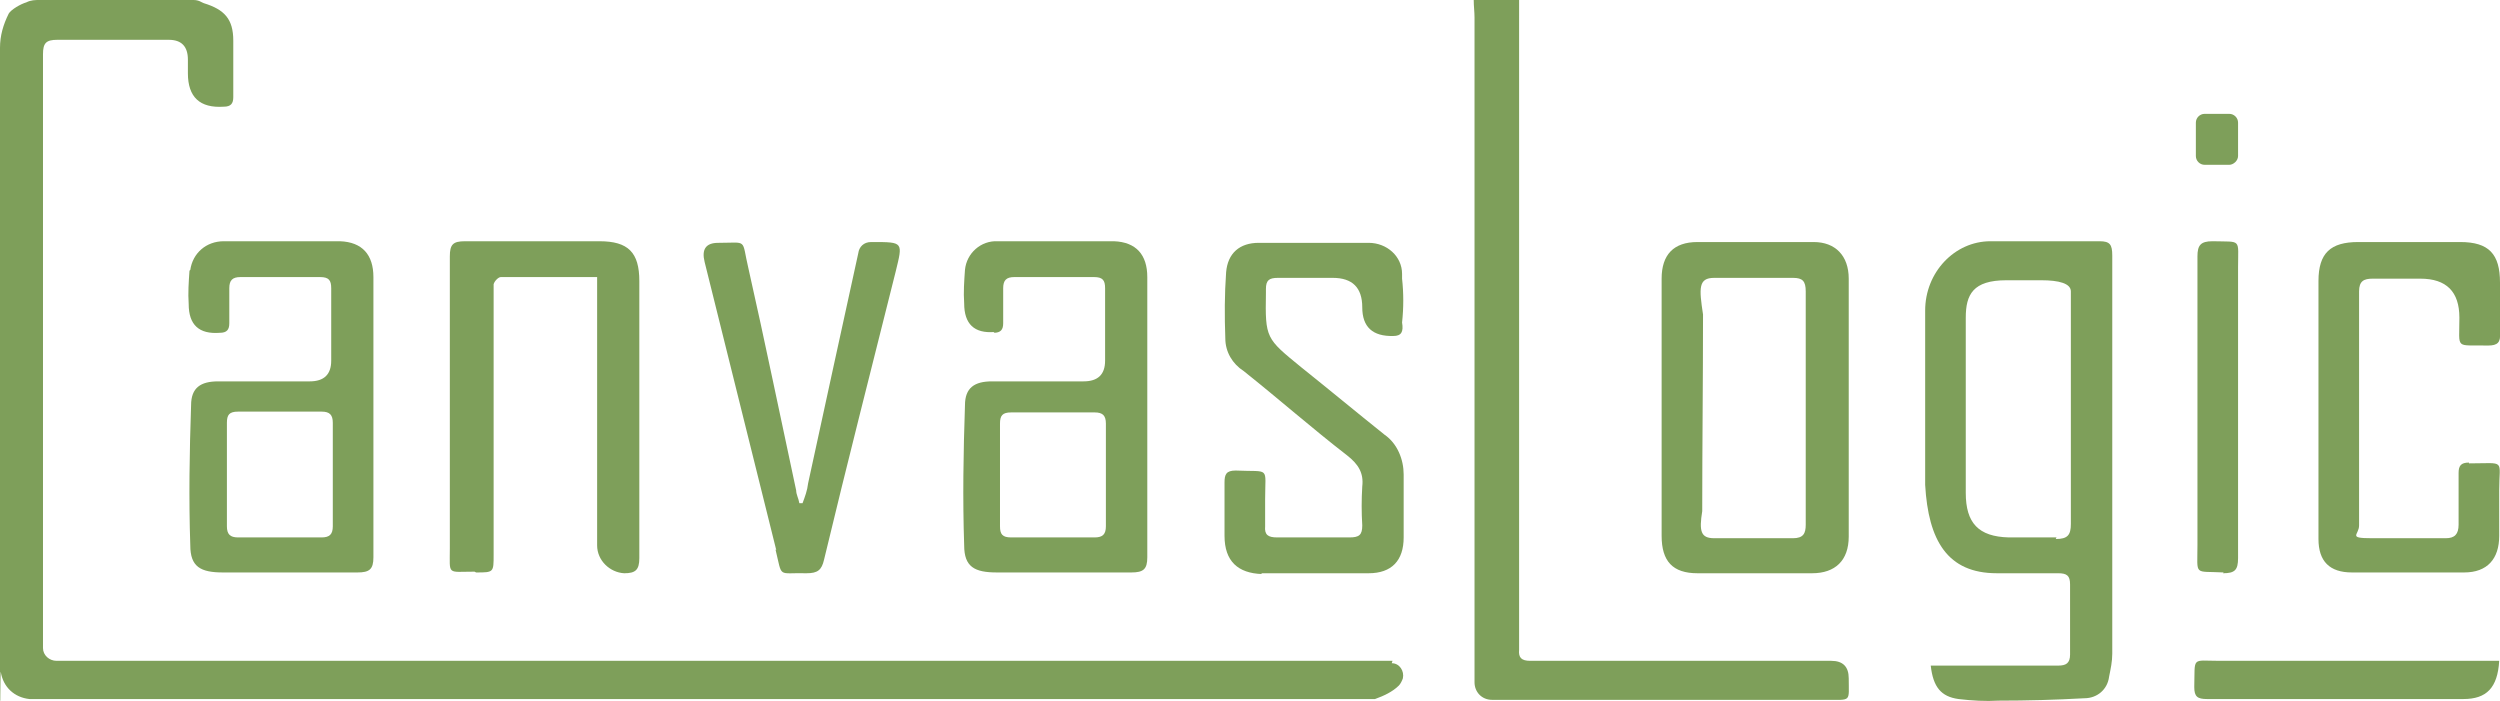
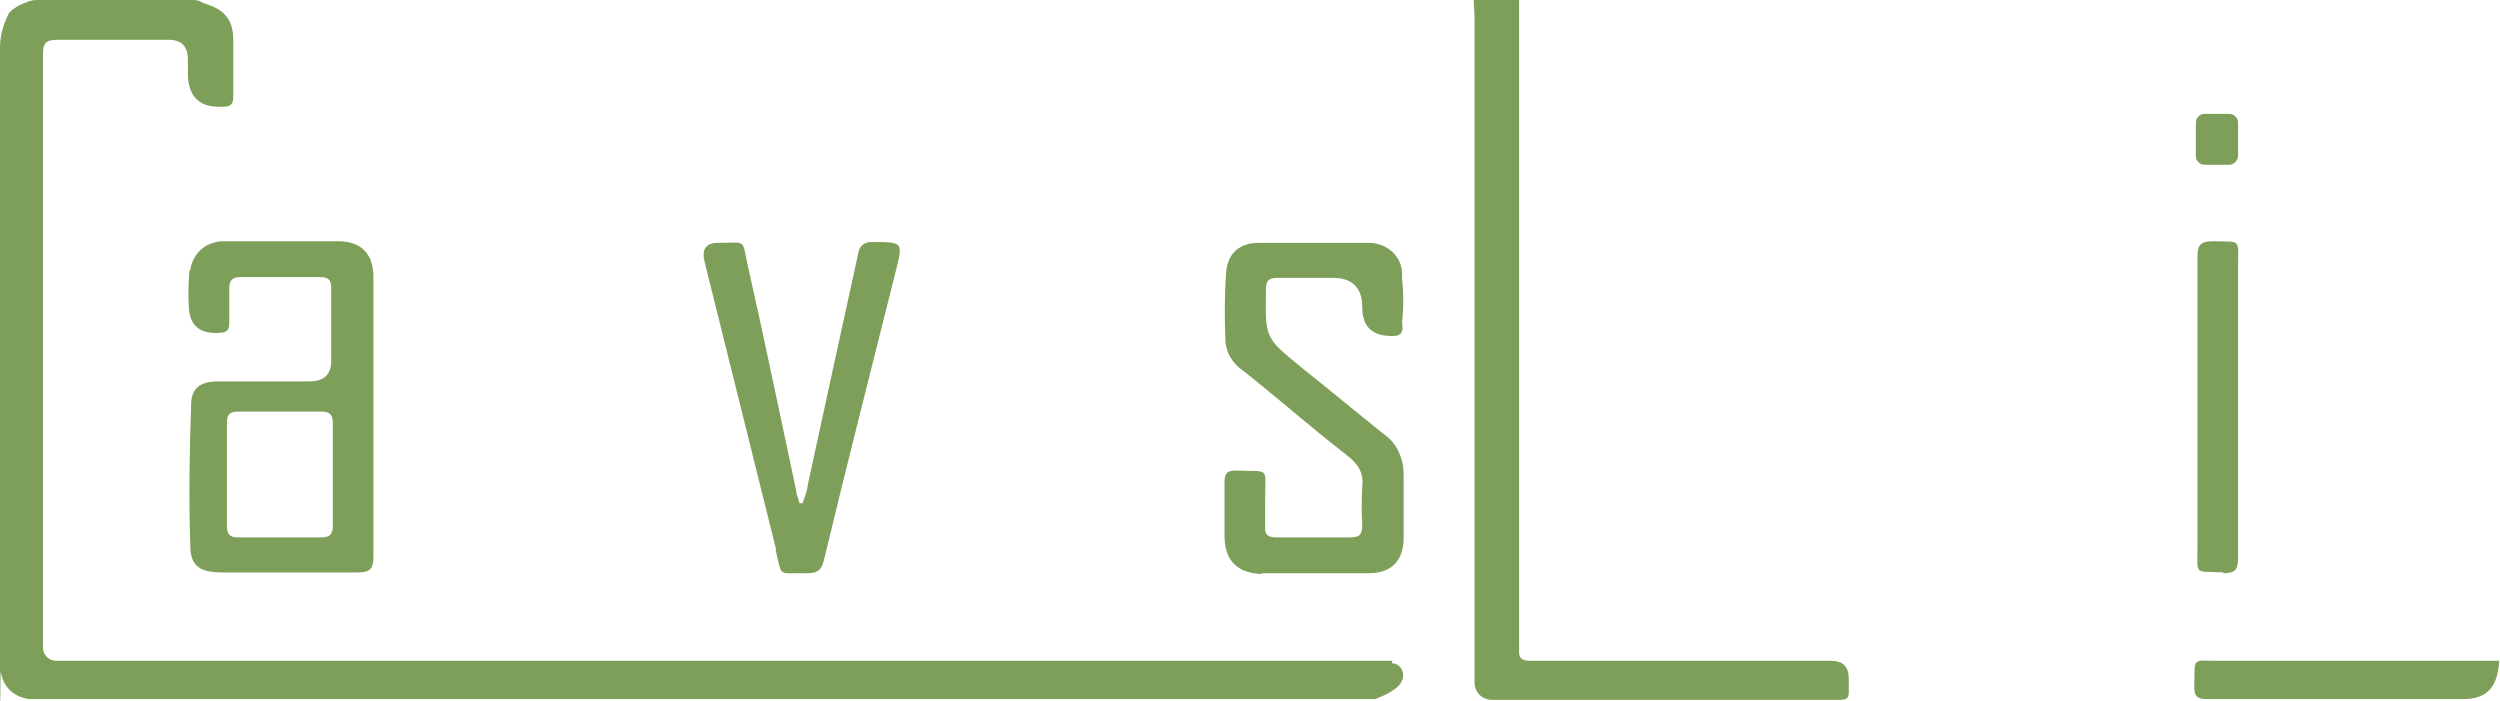
<svg xmlns="http://www.w3.org/2000/svg" viewBox="0 0 314 88">
  <defs>
    <style>      .cls-1 {        fill: #7e9f5a;      }    </style>
  </defs>
  <g>
    <g id="Layer_1">
      <path class="cls-1" d="M280,20.7h-3.1c-.6,0-1.1-.5-1.1-1.1v-4.2c0-.6.5-1.1,1.1-1.1h3.1c.6,0,1.1.5,1.1,1.1v4.2c0,.6-.6,1.1-1.1,1.1Z" />
      <path class="cls-1" d="M174.9,83c-.1,0-.2,0-.4,0H7.1c-.9,0-1.7-.7-1.7-1.6,0-24.8,0-49.7,0-74.6,0-1.4.4-1.8,1.8-1.8h14q2.4,0,2.4,2.5v1.7q0,4.5,4.5,4.2c.9,0,1.2-.4,1.2-1.2,0-2.4,0-4.7,0-7.1,0-2.7-1.1-3.9-3.7-4.7-.3-.1-.6-.4-1.3-.4H5c-.6,0-1.1,0-1.7.3-.7.2-1.9.9-2.2,1.4C.4,3.1,0,4.5,0,6c0,25.3,0,50.7,0,76.2s0,1.4.1,2.2c.3,1.9,1.7,3.2,3.6,3.4.9,0,1.7,0,2.5,0h164c.7,0,1.5,0,2.2,0,0,0,.2,0,.3,0,1.1-.4,2.2-.9,3-1.7.2-.2.4-.6.5-.9.2-.9-.4-1.9-1.4-1.9Z" />
      <path class="cls-1" d="M230.1,83h-33.8c-1.4,0-2.7,0-4.1,0-1.1,0-1.5-.4-1.4-1.4V2c0-.7,0-1.4,0-2h-5.7c0,.8.1,1.5.1,2.2v83.5c0,1.2.9,2.2,2.2,2.2h42c3.2,0,2.8.3,2.8-2.7q0-2.2-2.2-2.2Z" />
-       <path class="cls-1" d="M263.8,30.3c-4.6,0-9.3,0-13.8,0s-8.2,3.9-8.2,8.7v21.9h0c.4,7,2.8,11.1,9,11.1s5.2,0,7.7,0c1.1,0,1.5.3,1.5,1.4,0,2.9,0,5.9,0,8.8,0,1.1-.5,1.4-1.5,1.4h-16c.3,2.7,1.3,3.9,3.5,4.2,1.7.2,3.4.3,5,.2,3.6,0,7.2-.1,10.8-.3,1.6,0,2.9-1.1,3.1-2.7.2-1,.4-1.9.4-2.9,0-16.7,0-33.4,0-50,0-1.4-.3-1.8-1.6-1.8ZM258.3,67.5c-2,0-3.9,0-6,0-3.8-.1-5.4-1.8-5.4-5.6v-22c0-2.9.9-4.7,5.1-4.7s2.2,0,4.4,0,3.7.4,3.7,1.4v14.8c0,4.8,0,9.5,0,14.4,0,1.4-.4,1.9-1.9,1.9Z" />
-       <path class="cls-1" d="M213.1,72c4.8,0,9.7,0,14.5,0,2.9,0,4.6-1.6,4.6-4.6v-32.4c0-2.9-1.7-4.6-4.4-4.6-4.9,0-9.8,0-14.6,0-3,0-4.5,1.6-4.5,4.6v32.3c0,3.2,1.4,4.7,4.5,4.7ZM215.3,34.9c3.3,0,6.6,0,9.9,0,1.2,0,1.6.4,1.6,1.7v29.3c0,1.1-.3,1.7-1.6,1.7-3.3,0-6.6,0-9.9,0-1.7,0-1.9-.9-1.5-3.4,0-8.3.1-16.4.1-24.7-.5-3.3-.6-4.6,1.4-4.6Z" />
      <path class="cls-1" d="M23.8,34c-.1,1.4-.2,2.8-.1,4.2q0,3.9,3.9,3.6c.9,0,1.2-.4,1.2-1.2,0-1.4,0-2.9,0-4.4,0-1,.4-1.4,1.4-1.4,3.4,0,6.7,0,10,0,1.1,0,1.4.4,1.4,1.4v9.1q0,2.6-2.7,2.6h-11.5c-2.2,0-3.4.8-3.4,3-.2,5.9-.3,11.7-.1,17.6,0,2.7,1.3,3.4,4.1,3.4,5.6,0,11.2,0,16.9,0,1.5,0,2-.4,2-1.9,0-5.9,0-11.8,0-17.6h0v-17.6c0-2.8-1.4-4.4-4.2-4.5-4.9,0-9.8,0-14.6,0-2.2,0-3.9,1.5-4.2,3.6ZM41.8,66.1c0,1-.4,1.4-1.4,1.4-3.5,0-7,0-10.5,0-1,0-1.4-.4-1.4-1.4v-6.5c0-2.2,0-4.3,0-6.5,0-1,.3-1.4,1.4-1.4h10.5c1,0,1.4.4,1.4,1.4,0,4.3,0,8.6,0,12.9Z" />
-       <path class="cls-1" d="M124.8,41.8c.9,0,1.2-.4,1.2-1.2,0-1.4,0-2.9,0-4.4,0-1,.4-1.4,1.4-1.4,3.4,0,6.7,0,10,0,1.1,0,1.4.4,1.4,1.4v9.1q0,2.6-2.7,2.6h-11.5c-2.2,0-3.4.8-3.4,3-.2,5.9-.3,11.7-.1,17.6,0,2.7,1.3,3.4,4.1,3.4,5.6,0,11.2,0,16.9,0,1.5,0,2-.4,2-1.9,0-5.9,0-11.8,0-17.6h0v-17.6c0-2.8-1.4-4.4-4.2-4.5-4.9,0-9.8,0-14.6,0-2.1-.1-3.9,1.5-4.1,3.6-.1,1.4-.2,2.8-.1,4.2q0,3.9,3.8,3.6ZM138.9,66.1c0,1-.4,1.4-1.4,1.4-3.5,0-7,0-10.5,0-1.1,0-1.4-.4-1.4-1.4v-12.9c0-1,.3-1.4,1.4-1.4h10.5c1,0,1.4.4,1.4,1.4,0,4.3,0,8.6,0,12.9Z" />
-       <path class="cls-1" d="M59.8,71.9c2.2,0,2.2,0,2.2-2.2v-32.4c0-.5,0-1.1,0-1.6.1-.4.6-.9.9-.9,3.9,0,7.9,0,12.1,0v33.7c0,1.9,1.6,3.4,3.4,3.5,1.4,0,1.9-.4,1.9-1.9v-34.8c0-3.6-1.4-5-5-5-5.6,0-11.2,0-16.9,0-1.5,0-1.9.4-1.9,1.9v36.7c0,3.4-.4,2.9,3.1,2.9Z" />
      <path class="cls-1" d="M158.4,72h6.5c2.3,0,4.7,0,7,0,2.9,0,4.4-1.6,4.4-4.5s0-5.3,0-7.9c0-1.9-.8-3.9-2.4-5-3.5-2.8-7-5.7-10.5-8.5-4.4-3.6-4.5-3.6-4.4-9.3v-.5c0-1.1.4-1.4,1.5-1.4h6.9q3.7,0,3.7,3.7t3.9,3.6c1,0,1.3-.5,1.1-1.7.2-1.8.2-3.7,0-5.5,0-.2,0-.4,0-.6,0-2.2-1.9-3.9-4.2-3.9-4.6,0-9.3,0-13.8,0-2.4,0-3.9,1.3-4.1,3.7-.2,2.8-.2,5.5-.1,8.3,0,1.7.9,3.2,2.3,4.1,4.4,3.5,8.6,7.2,13,10.6,1.4,1.1,2.1,2.2,1.9,3.9-.1,1.7-.1,3.2,0,4.9,0,1.2-.4,1.5-1.6,1.5-3,0-6.1,0-9.1,0-1.1,0-1.6-.3-1.5-1.4v-3.4c0-4.2.7-3.4-3.7-3.6-1.2,0-1.4.5-1.4,1.5v6.7c0,3.2,1.7,4.7,4.7,4.8Z" />
-       <path class="cls-1" d="M310.1,58.1c-1,0-1.3.4-1.3,1.3,0,2.2,0,4.3,0,6.5,0,1.2-.5,1.7-1.6,1.7-3.1,0-6.2,0-9.3,0s-1.6-.4-1.6-1.6c0-9.8,0-19.6,0-29.4,0-1.3.6-1.6,1.7-1.6h6q4.9,0,4.9,4.9c0,4.1-.6,3.4,3.6,3.5,1.2,0,1.6-.4,1.5-1.6,0-2.1,0-4.2,0-6.3,0-3.6-1.4-5.1-5-5.1h-12.8c-3.5,0-5,1.4-5,4.9v15.9c0,5.5,0,11,0,16.5,0,2.8,1.4,4.2,4.2,4.2,4.7,0,9.5,0,14.1,0,2.9,0,4.4-1.7,4.4-4.6v-5.7c0-4,.9-3.4-3.8-3.4Z" />
      <path class="cls-1" d="M97.4,69c.9,3.7.2,2.9,3.9,3,1.4,0,1.9-.4,2.2-1.7,2.9-12.1,6-24.2,9-36.2.9-3.7,1-3.7-2.9-3.7h-.2c-.9,0-1.5.6-1.6,1.4-2.1,9.6-4.2,19.2-6.3,28.9-.1.9-.4,1.7-.7,2.5h-.4c-.1-.6-.4-1.1-.4-1.6-2-9.3-3.9-18.6-6-27.9-.9-3.8,0-3.2-3.8-3.2q-2.3,0-1.7,2.4c3,12.1,6,24.1,9,36.2Z" />
      <path class="cls-1" d="M279.2,72c1.5,0,1.9-.4,1.9-1.9v-36.5c0-3.7.5-3.2-3.2-3.3-1.5,0-1.9.5-1.9,1.9,0,6.3,0,12.6,0,18.9v17.4c0,3.9-.5,3.2,3.3,3.4Z" />
      <path class="cls-1" d="M278.8,83c-3.6,0-3.1-.6-3.2,3.3,0,1.2.4,1.5,1.6,1.5h32.2c2.9,0,4.3-1.4,4.5-4.8h-35.1Z" />
    </g>
  </g>
</svg>